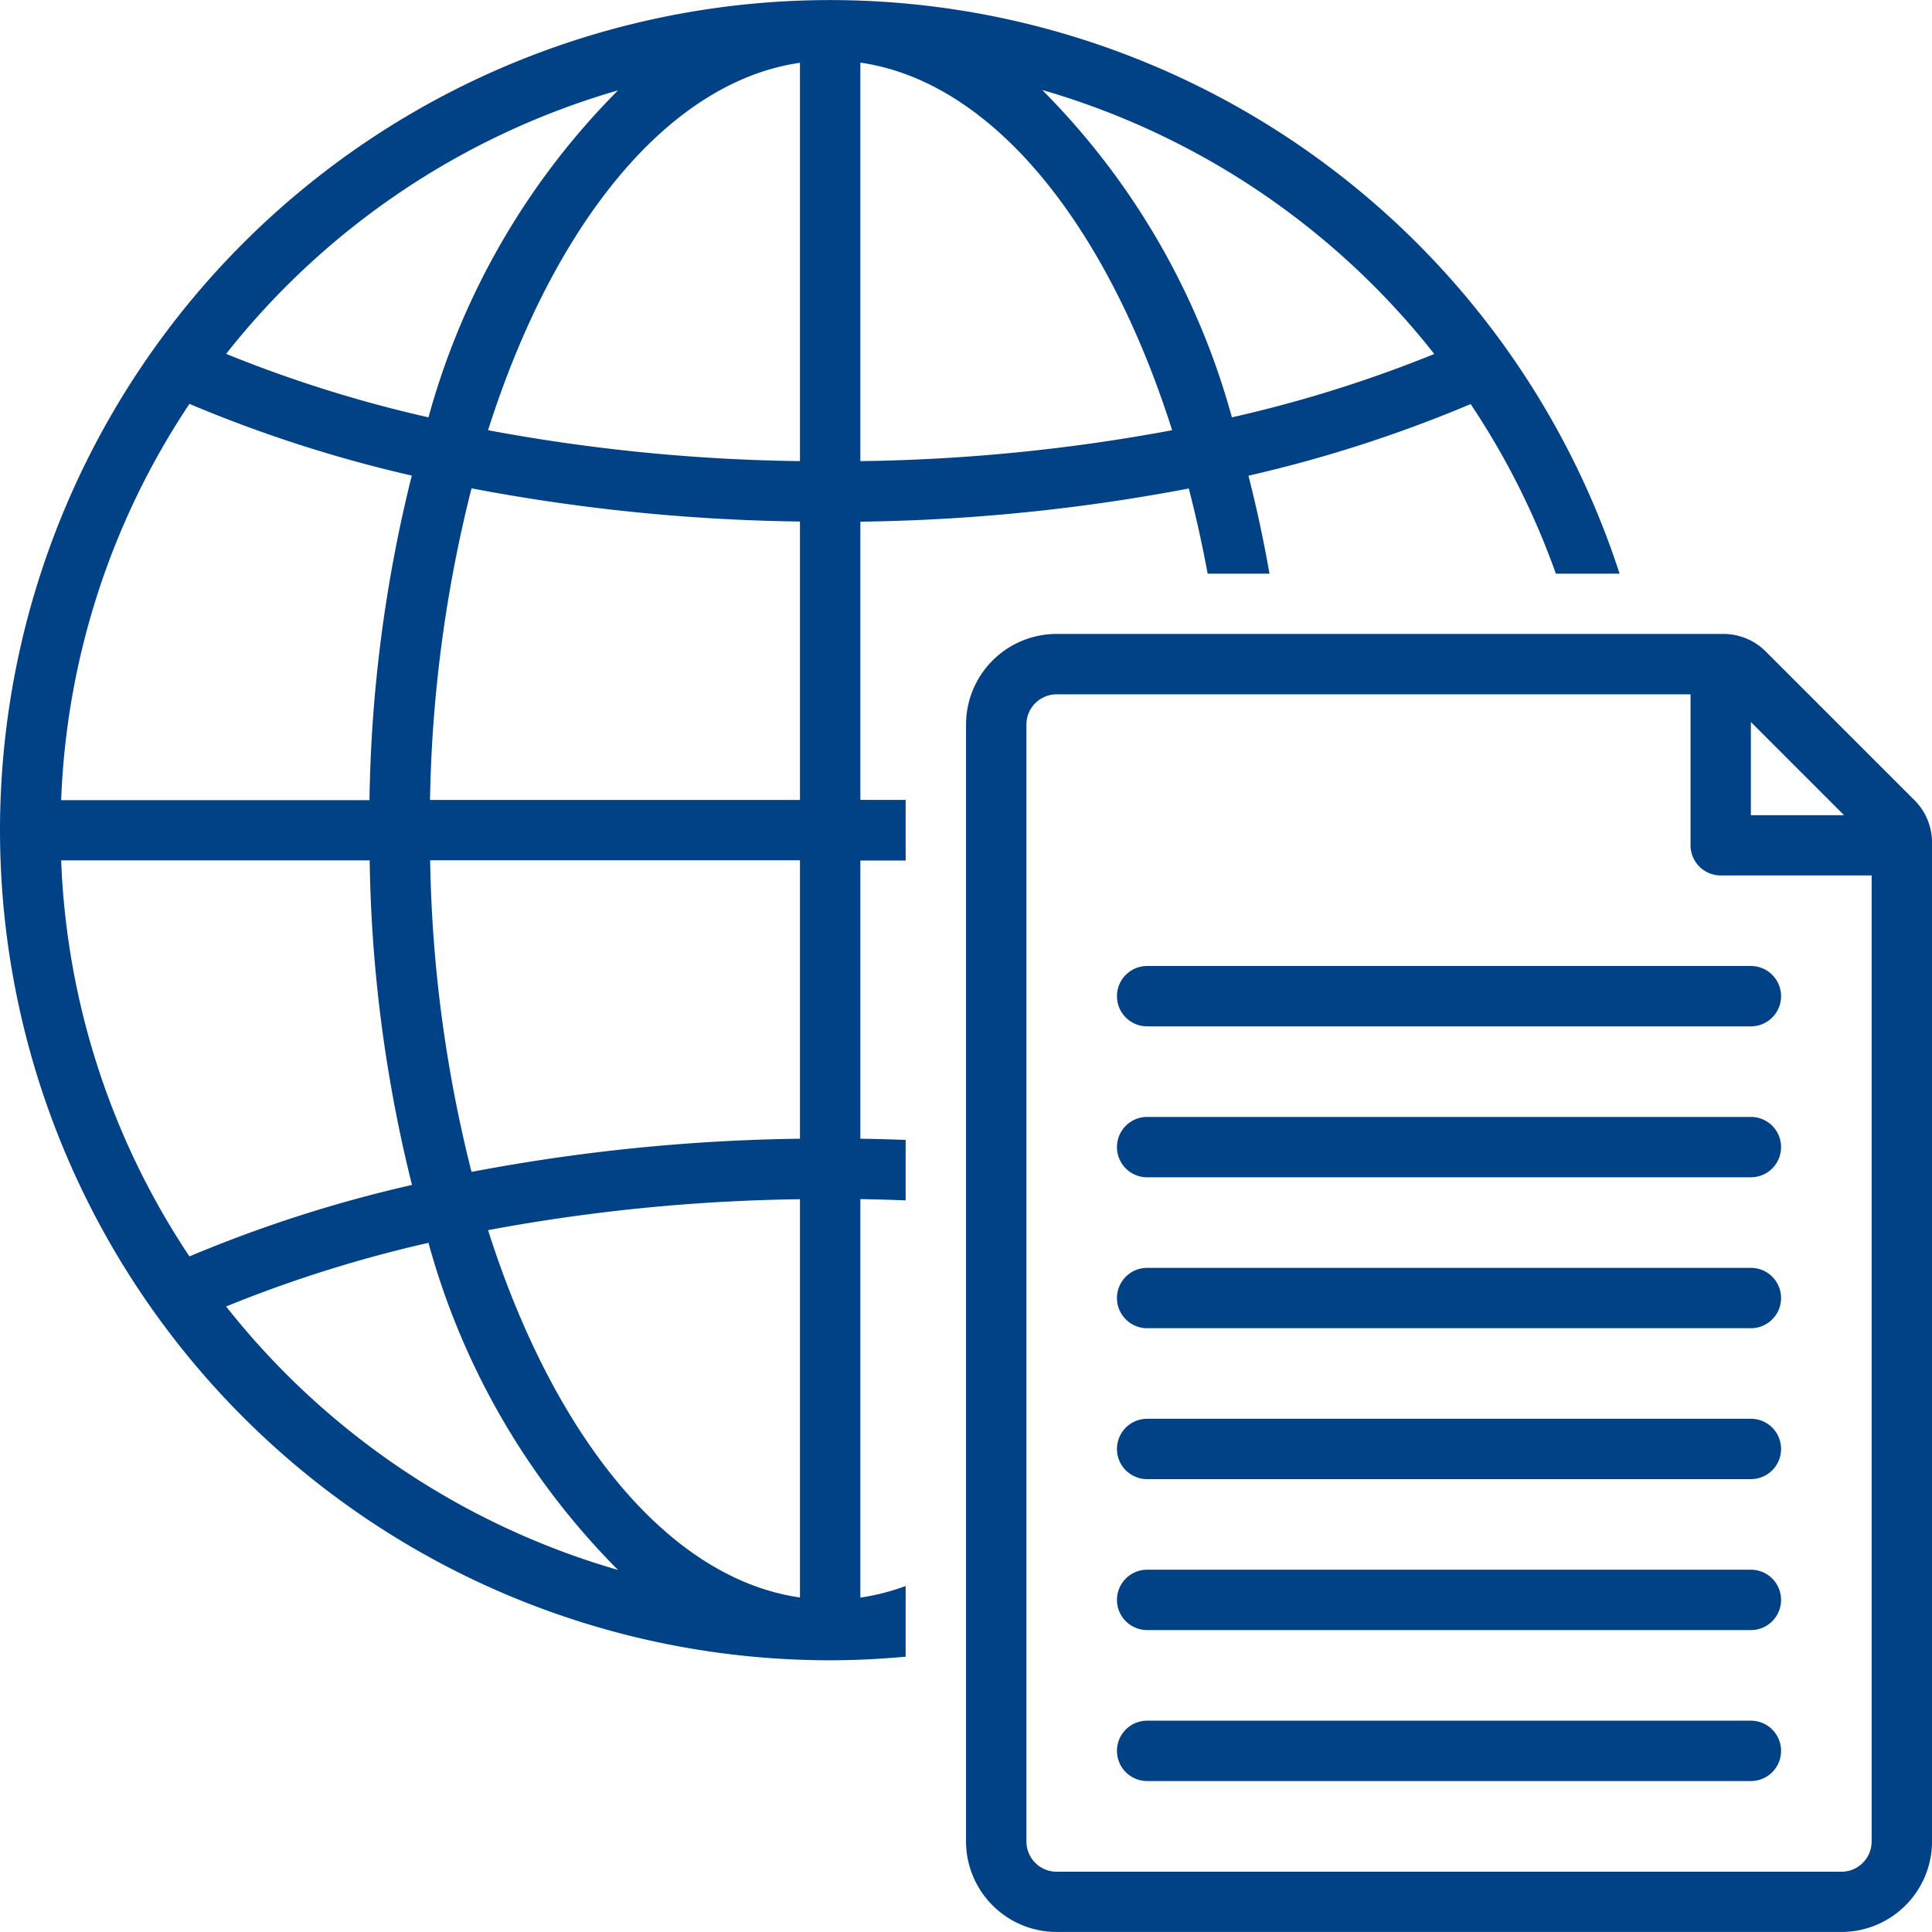
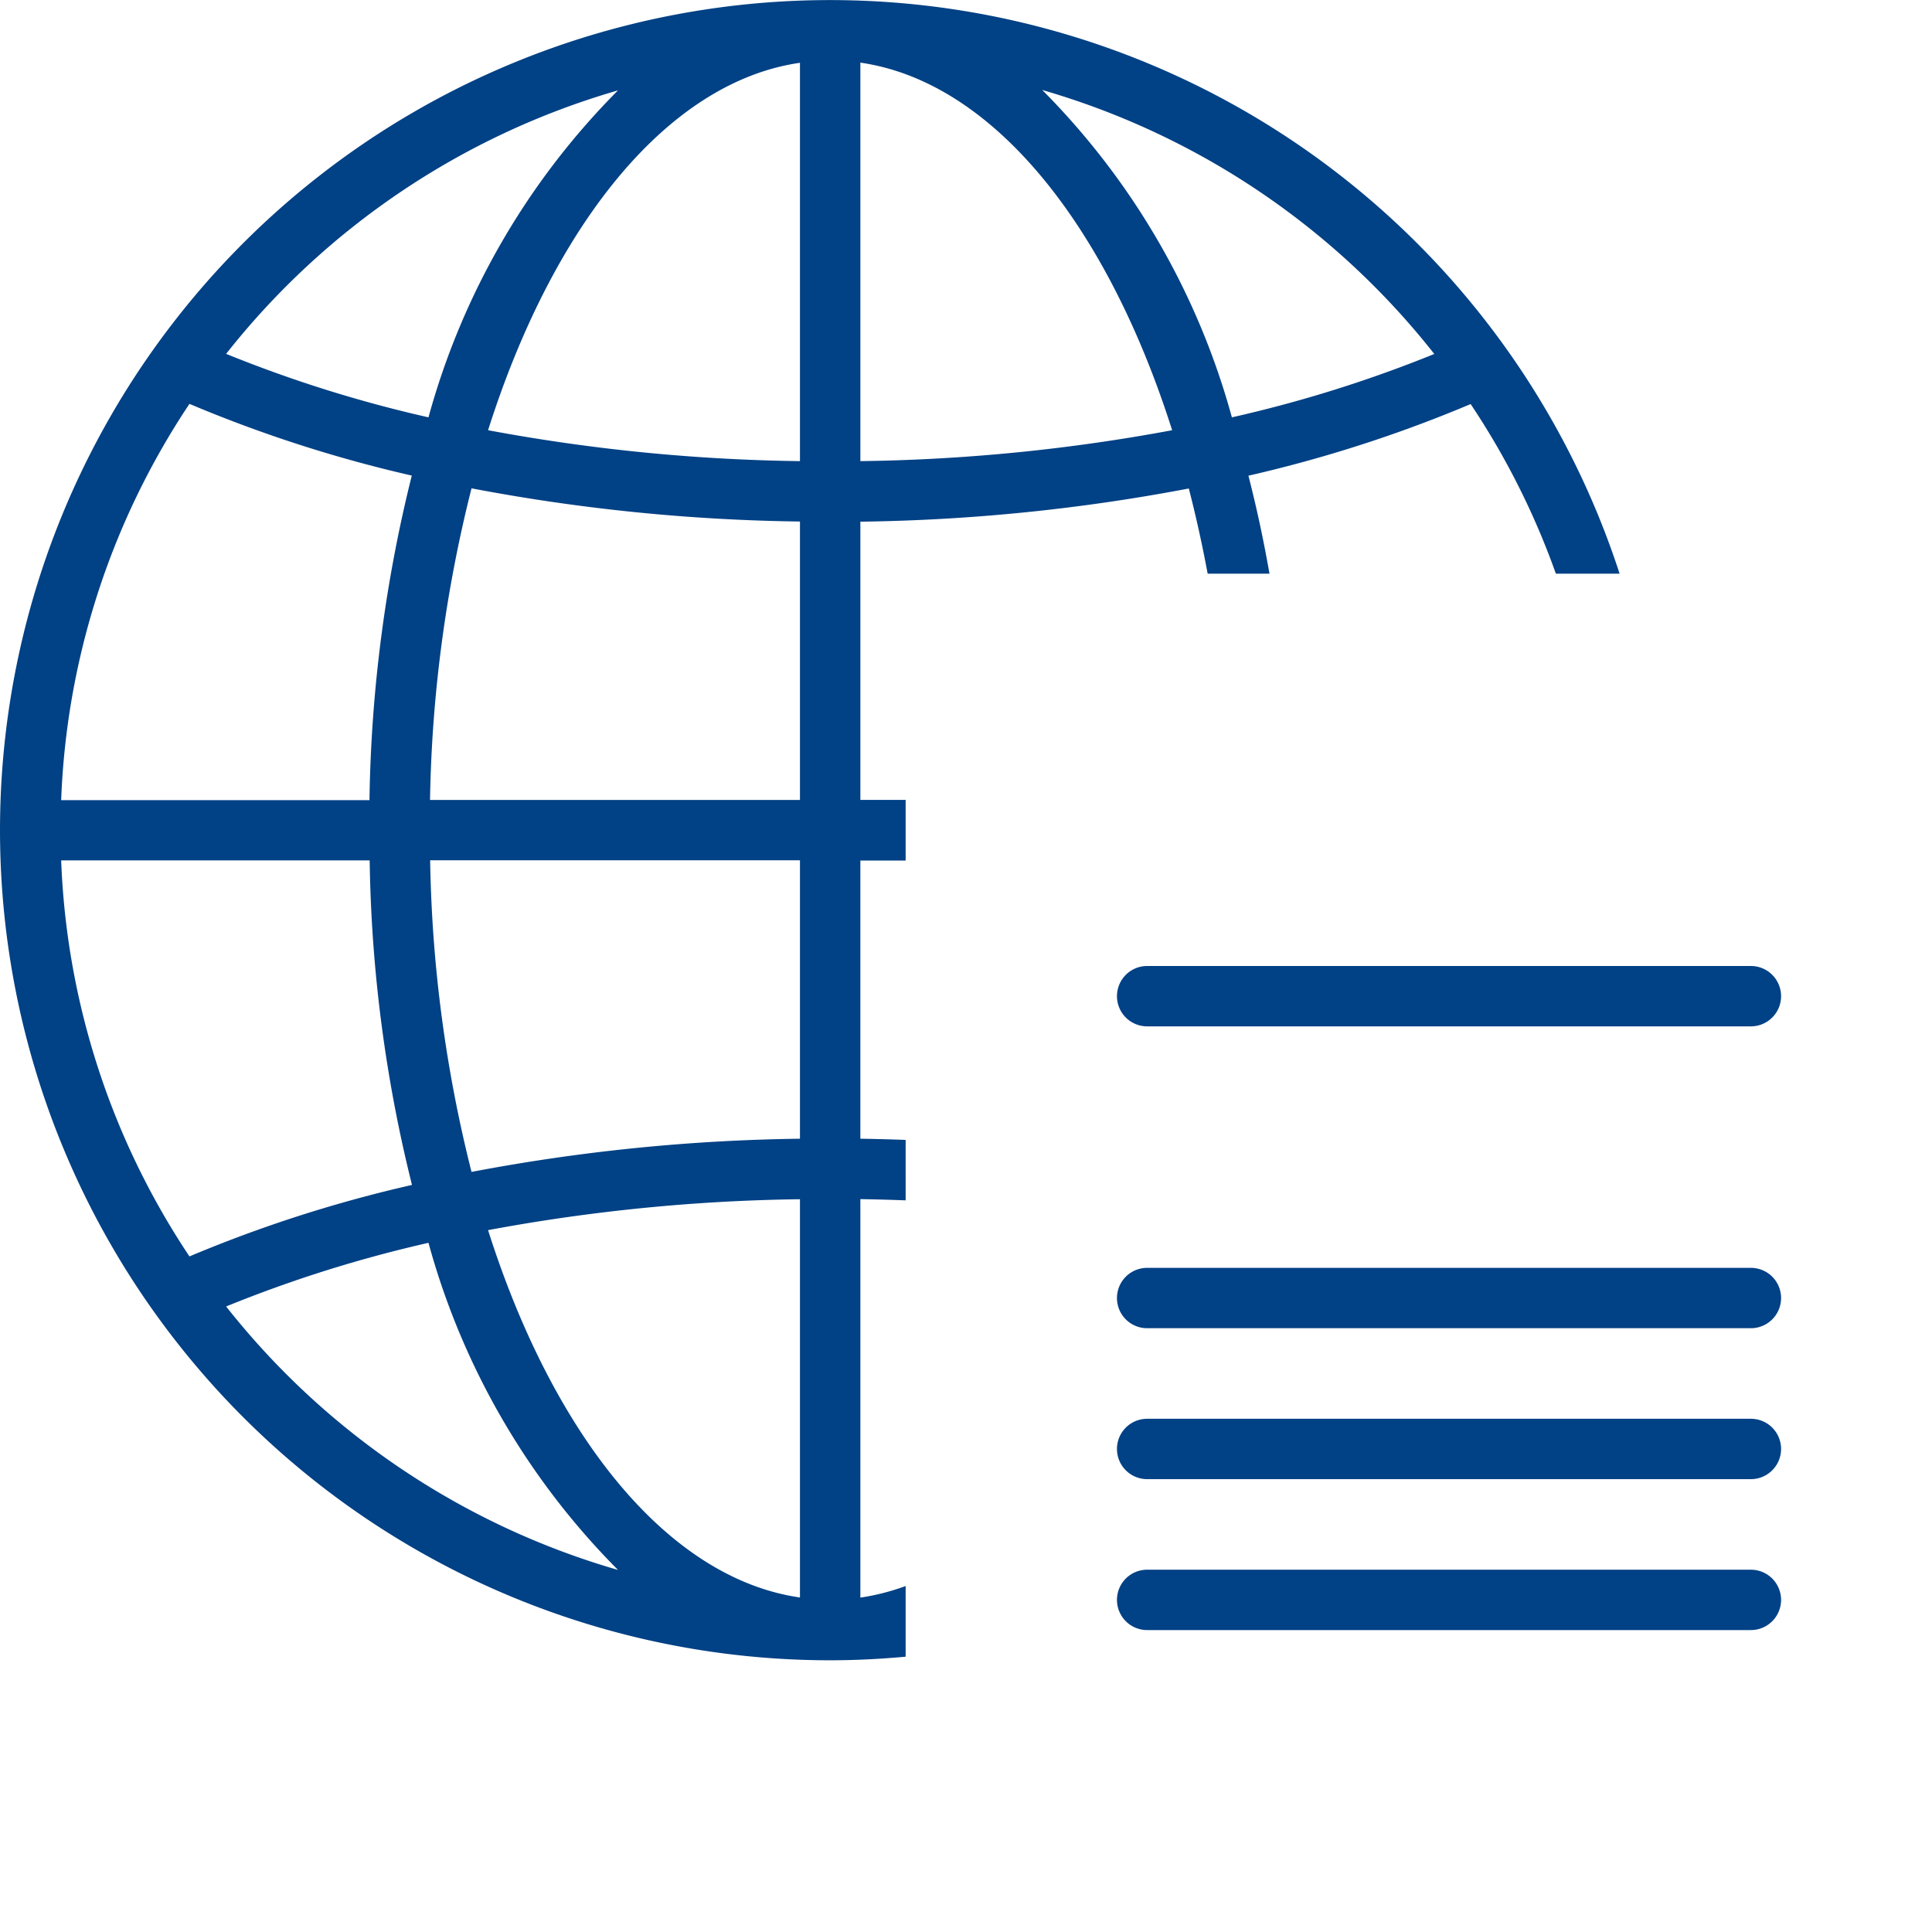
<svg xmlns="http://www.w3.org/2000/svg" width="50" height="50" viewBox="0 0 50 50">
  <g id="Customized_enterprise_portal" data-name="Customized enterprise portal" transform="translate(-171 -161)">
-     <rect id="Rectangle_27" data-name="Rectangle 27" width="50" height="50" transform="translate(171 161)" fill="#c8c8c8" opacity="0" />
    <g id="noun_portal_3859593" transform="translate(171.003 161.001)">
      <path id="Path_6749" data-name="Path 6749" d="M22.263,13.5a48.655,48.655,0,0,0,8.5-.859q.277,1.069.488,2.205h1.6q-.229-1.309-.545-2.536a34.631,34.631,0,0,0,5.751-1.854,19.878,19.878,0,0,1,2.206,4.39h1.649A21.483,21.483,0,1,0,21.482,42.967c.659,0,1.309-.034,1.953-.093V41.045a5.857,5.857,0,0,1-1.172.3V31.032c.392.007.783.017,1.172.032V29.5q-.584-.022-1.172-.031v-7.2h1.172V20.7H22.263Zm14.85-4.339A33.568,33.568,0,0,1,31.878,10.8a19.174,19.174,0,0,0-4.908-8.472A19.972,19.972,0,0,1,37.114,9.157ZM22.263,1.62c3.417.492,6.375,4.182,8.069,9.513a47.18,47.18,0,0,1-8.069.8Zm-6.272.718A19.169,19.169,0,0,0,11.086,10.8,33.564,33.564,0,0,1,5.849,9.157,19.972,19.972,0,0,1,15.991,2.338ZM4.9,10.451a34.625,34.625,0,0,0,5.754,1.856,36.8,36.8,0,0,0-1.095,8.4H1.58A19.8,19.8,0,0,1,4.9,10.451ZM1.58,22.265H9.564a36.8,36.8,0,0,0,1.095,8.4A34.625,34.625,0,0,0,4.9,32.515,19.8,19.8,0,0,1,1.58,22.265ZM5.85,33.81a33.563,33.563,0,0,1,5.236-1.647,19.169,19.169,0,0,0,4.905,8.466A19.972,19.972,0,0,1,5.849,33.81ZM20.7,41.342c-3.417-.492-6.378-4.176-8.072-9.507a47.176,47.176,0,0,1,8.072-.8Zm0-11.873a48.657,48.657,0,0,0-8.5.859,35.18,35.18,0,0,1-1.071-8.065H20.7Zm0-8.768H11.126A35.18,35.18,0,0,1,12.2,12.637a48.656,48.656,0,0,0,8.5.859Zm0-8.768a47.176,47.176,0,0,1-8.072-.8C14.322,5.8,17.284,2.116,20.7,1.624Z" transform="translate(0)" fill="#014185" />
-       <path id="Path_6750" data-name="Path 6750" d="M88.542,46.3,84.7,42.458A1.552,1.552,0,0,0,83.6,42H66.344A2.346,2.346,0,0,0,64,44.344V73.249a2.346,2.346,0,0,0,2.344,2.344H86.656A2.346,2.346,0,0,0,89,73.249V47.4A1.552,1.552,0,0,0,88.542,46.3Zm-4.23-2.02,2.411,2.411H84.312Zm3.125,28.973a.782.782,0,0,1-.781.781H66.344a.782.782,0,0,1-.781-.781V44.344a.782.782,0,0,1,.781-.781H82.75v3.906a.781.781,0,0,0,.781.781h3.906Z" transform="translate(-39.002 -25.595)" fill="#014185" />
-       <path id="Path_6751" data-name="Path 6751" d="M90.406,114H74.781a.781.781,0,0,0,0,1.562H90.406a.781.781,0,0,0,0-1.562Z" transform="translate(-45.096 -69.47)" fill="#014185" />
      <path id="Path_6752" data-name="Path 6752" d="M90.406,104H74.781a.781.781,0,0,0,0,1.562H90.406a.781.781,0,0,0,0-1.562Z" transform="translate(-45.096 -63.377)" fill="#014185" />
      <path id="Path_6753" data-name="Path 6753" d="M90.406,94H74.781a.781.781,0,0,0,0,1.562H90.406a.781.781,0,0,0,0-1.562Z" transform="translate(-45.096 -57.283)" fill="#014185" />
      <path id="Path_6754" data-name="Path 6754" d="M90.406,84H74.781a.781.781,0,0,0,0,1.562H90.406a.781.781,0,0,0,0-1.562Z" transform="translate(-45.096 -51.189)" fill="#014185" />
-       <path id="Path_6755" data-name="Path 6755" d="M90.406,74H74.781a.781.781,0,0,0,0,1.562H90.406a.781.781,0,0,0,0-1.562Z" transform="translate(-45.096 -45.095)" fill="#014185" />
      <path id="Path_6756" data-name="Path 6756" d="M74,64.781a.781.781,0,0,0,.781.781H90.406a.781.781,0,0,0,0-1.562H74.781a.781.781,0,0,0-.781.781Z" transform="translate(-45.096 -39.001)" fill="#014185" />
    </g>
  </g>
</svg>